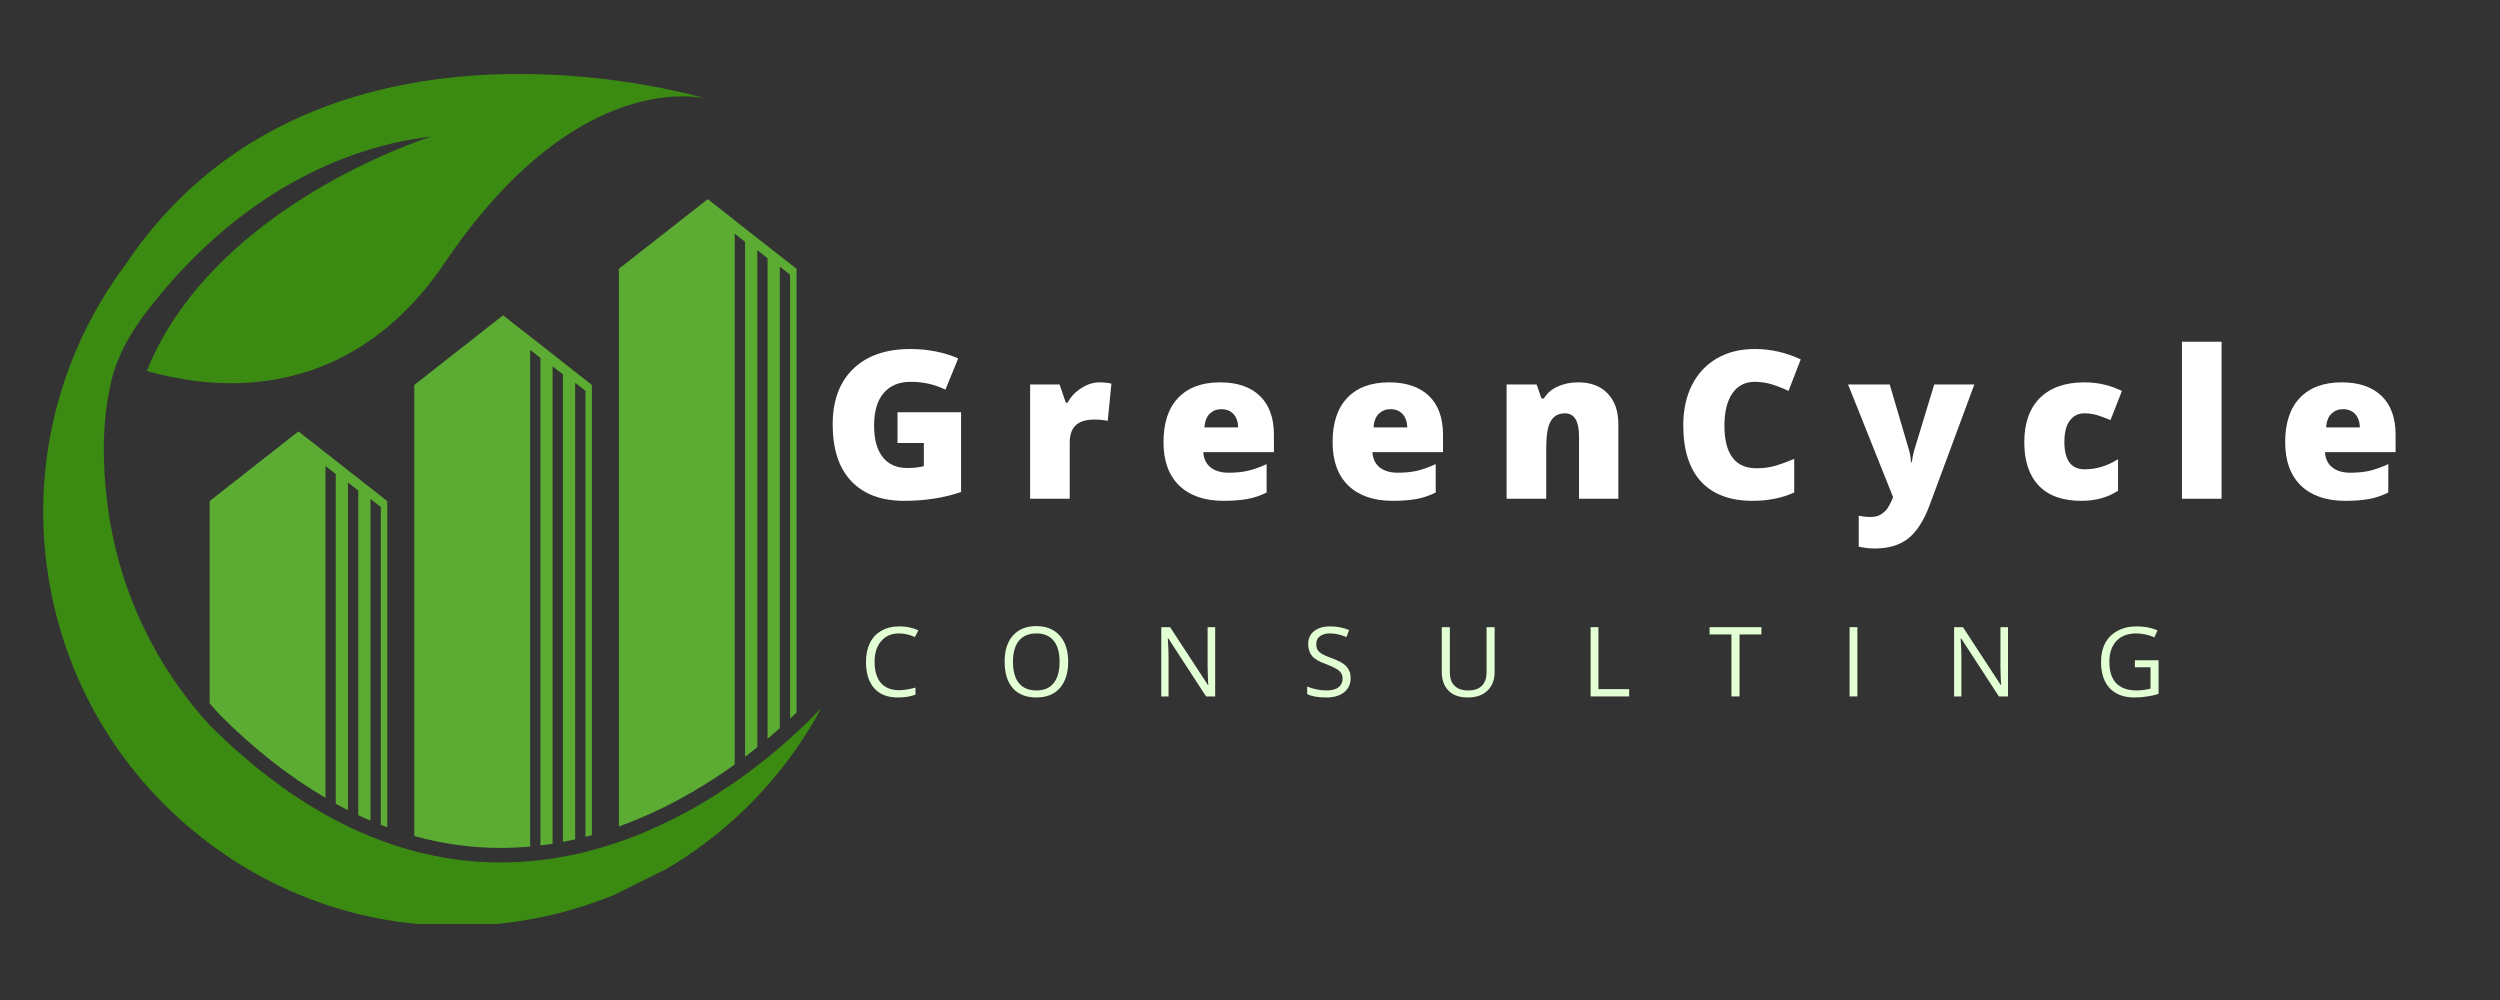
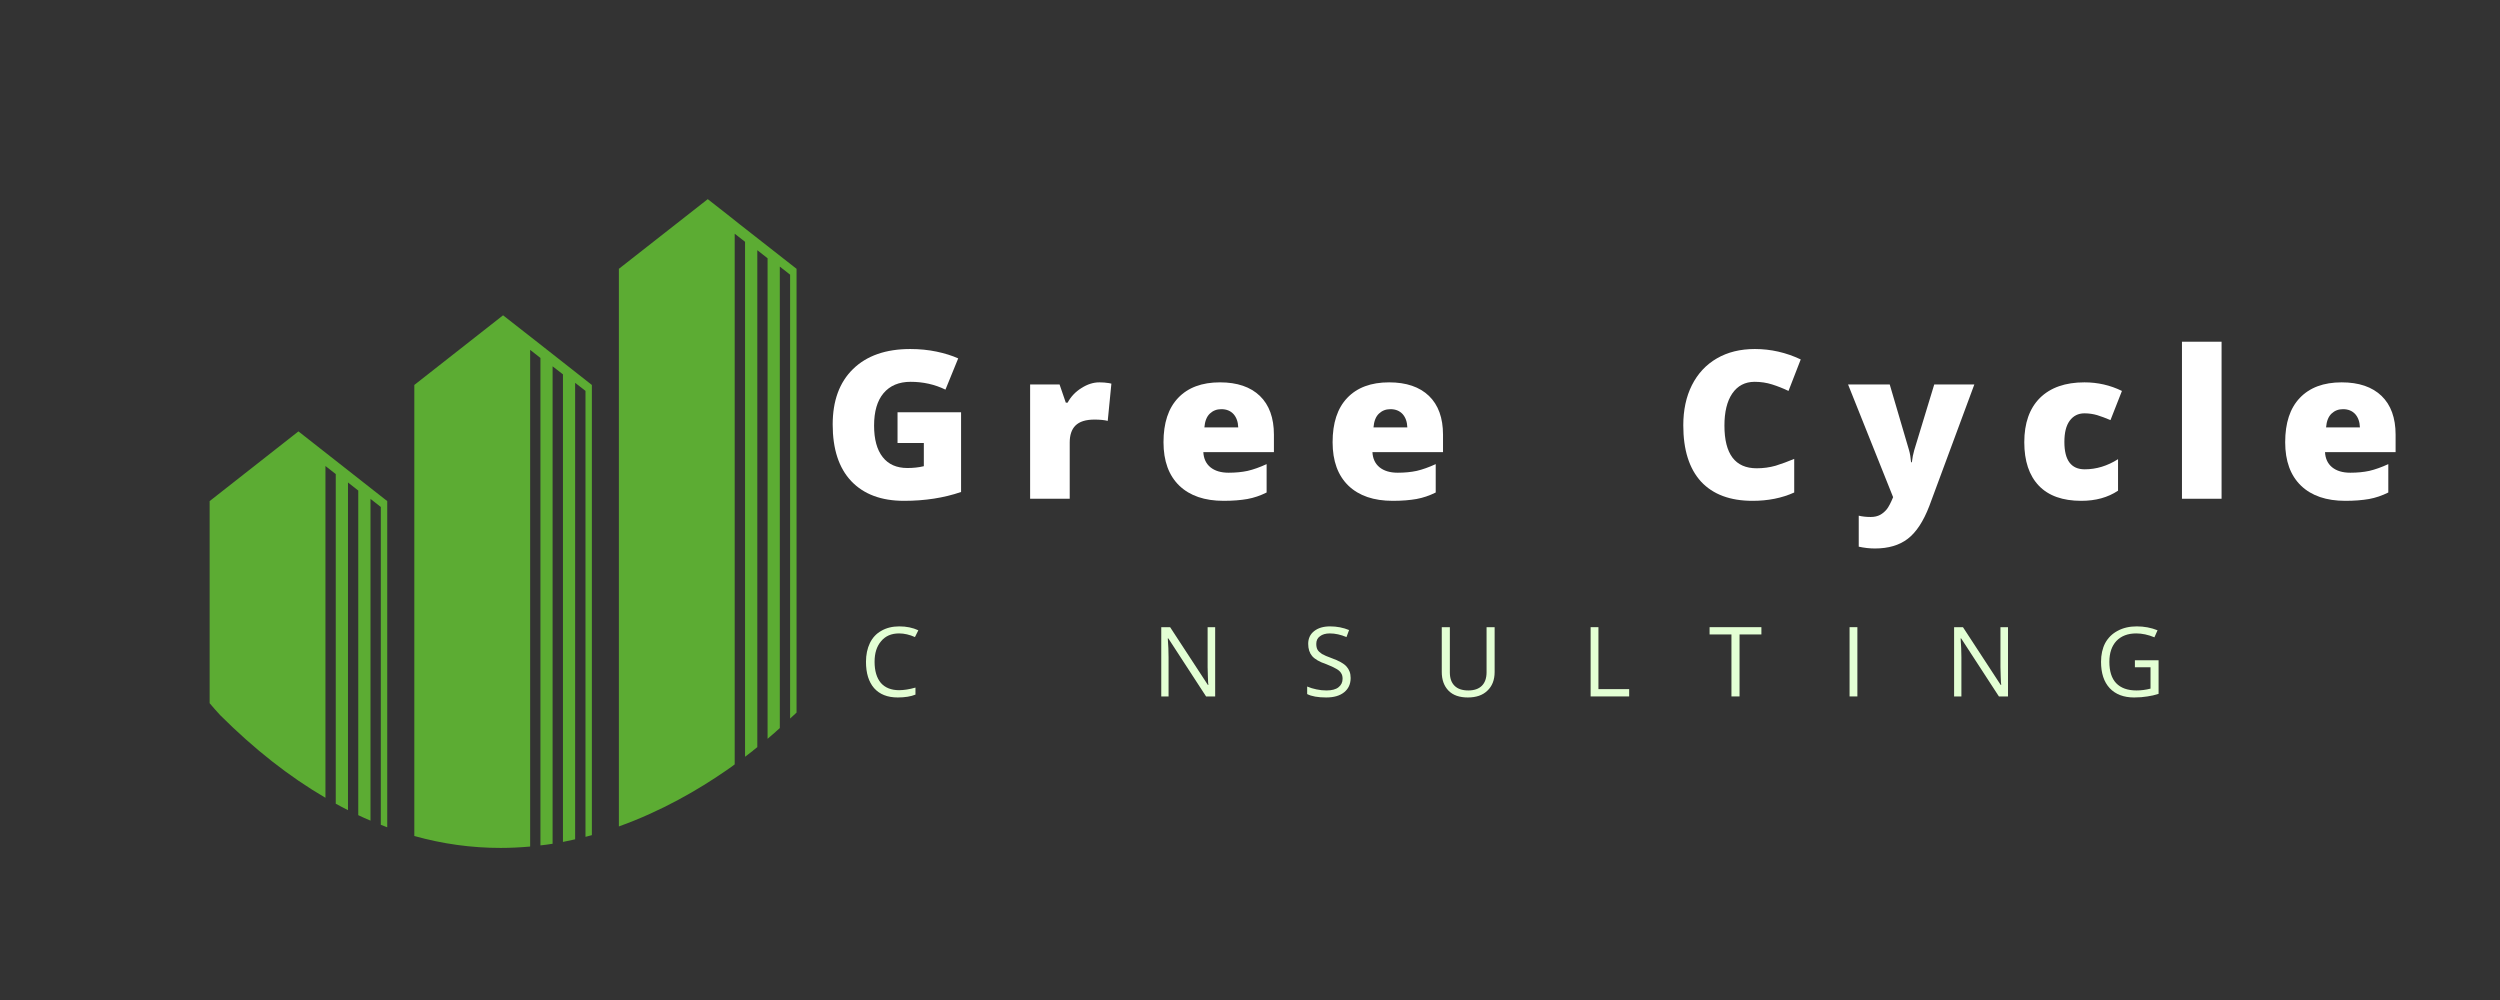
<svg xmlns="http://www.w3.org/2000/svg" width="200" zoomAndPan="magnify" viewBox="0 0 150 60" height="80" preserveAspectRatio="xMidYMid meet" version="1.0">
  <rect x="0" y="0" width="150" height="60" fill="#333333" stroke="none" />
  <defs>
    <g />
    <clipPath id="e5f1642f3d">
      <path d="M 2 4.449 L 49.199 4.449 L 49.199 55.438 L 2 55.438 Z M 2 4.449 " clip-rule="nonzero" />
    </clipPath>
  </defs>
  <path fill="#5cac33" d="M 19.836 27.398 L 19.219 26.914 L 17.906 25.883 L 12.578 30.066 L 12.578 42.191 C 12.781 42.434 12.992 42.672 13.207 42.906 C 15.262 44.957 17.375 46.613 19.527 47.867 L 19.527 27.961 L 20.145 28.445 L 20.145 48.223 C 20.391 48.355 20.633 48.488 20.879 48.609 L 20.879 28.949 L 21.496 29.434 L 21.496 48.91 C 21.742 49.027 21.984 49.137 22.23 49.238 L 22.23 29.934 L 22.848 30.418 L 22.848 49.488 C 22.98 49.543 23.105 49.59 23.234 49.637 L 23.234 30.066 Z M 32.117 20.43 L 31.496 19.945 L 30.184 18.918 L 24.859 23.098 L 24.859 50.16 C 26.562 50.637 28.289 50.875 30.035 50.875 C 30.637 50.875 31.227 50.844 31.809 50.793 L 31.809 20.992 L 32.426 21.477 L 32.426 50.723 C 32.676 50.699 32.918 50.664 33.156 50.625 L 33.156 21.98 L 33.777 22.461 L 33.777 50.516 C 34.02 50.465 34.266 50.414 34.508 50.359 L 34.508 22.969 L 35.129 23.453 L 35.129 50.211 C 35.258 50.176 35.387 50.141 35.512 50.109 L 35.512 23.098 Z M 44.391 13.465 L 43.777 12.977 L 42.465 11.949 L 37.133 16.129 L 37.133 49.586 C 39.711 48.66 41.91 47.379 43.586 46.219 L 43.887 46.008 L 44.082 45.863 L 44.082 14.023 L 44.703 14.508 L 44.703 45.406 C 44.77 45.355 44.836 45.305 44.902 45.254 L 45.18 45.039 L 45.18 45.035 L 45.438 44.828 L 45.438 15.012 L 46.055 15.496 L 46.055 44.328 C 46.113 44.277 46.172 44.227 46.227 44.18 L 46.531 43.918 L 46.531 43.914 L 46.789 43.684 L 46.789 15.996 L 47.406 16.48 L 47.406 43.113 L 47.793 42.754 L 47.793 16.129 L 44.391 13.465 " fill-opacity="1" fill-rule="nonzero" />
  <g clip-path="url(#e5f1642f3d)">
-     <path fill="#3b8b12" d="M 49.312 42.41 C 48.855 43.266 48.352 44.102 47.793 44.895 C 47.664 45.078 47.539 45.258 47.406 45.438 C 47.207 45.711 47 45.977 46.789 46.242 C 46.551 46.539 46.305 46.832 46.055 47.113 C 45.852 47.344 45.648 47.57 45.438 47.793 C 45.199 48.047 44.949 48.297 44.703 48.539 C 44.5 48.734 44.293 48.934 44.082 49.121 C 43.562 49.594 43.023 50.043 42.465 50.469 C 41.684 51.066 40.867 51.617 40.016 52.117 C 40.012 52.129 40.008 52.129 40.004 52.129 L 37.133 53.551 L 36.898 53.672 C 36.445 53.859 35.984 54.031 35.512 54.195 C 35.387 54.242 35.254 54.281 35.129 54.324 C 34.922 54.391 34.719 54.453 34.508 54.516 C 34.266 54.59 34.02 54.66 33.777 54.727 C 33.574 54.777 33.363 54.828 33.156 54.879 C 32.914 54.934 32.672 54.992 32.426 55.039 C 32.223 55.082 32.012 55.121 31.809 55.16 C 31.383 55.234 30.961 55.301 30.531 55.355 C 30.418 55.371 30.297 55.383 30.184 55.395 C 29.246 55.5 28.316 55.555 27.391 55.555 C 26.535 55.555 25.691 55.512 24.859 55.422 C 24.312 55.367 23.773 55.297 23.234 55.199 C 23.105 55.184 22.98 55.156 22.848 55.137 C 22.645 55.098 22.434 55.055 22.23 55.008 C 21.984 54.957 21.742 54.898 21.496 54.844 C 21.293 54.789 21.082 54.738 20.879 54.684 C 20.633 54.617 20.391 54.543 20.145 54.469 C 19.941 54.402 19.73 54.336 19.527 54.27 C 18.984 54.09 18.453 53.887 17.93 53.672 C 17.922 53.668 17.914 53.66 17.906 53.66 C 16.152 52.934 14.5 52.008 12.965 50.906 C 12.836 50.812 12.703 50.719 12.578 50.617 C 7.363 46.73 3.676 40.812 2.793 33.844 C 1.953 27.219 3.809 20.867 7.512 15.902 C 13.758 6.562 23.547 4.438 31.168 4.438 C 37.172 4.438 41.832 5.762 42.355 5.914 C 42.203 5.879 41.711 5.781 40.949 5.781 C 38.355 5.781 32.648 6.938 26.695 15.754 C 22.828 21.473 17.926 22.992 13.855 22.992 C 11.918 22.992 10.172 22.648 8.809 22.254 C 12.855 12.227 25.879 8.195 25.879 8.195 C 19.445 8.949 13.816 12.641 9.727 17.539 C 8.316 19.238 7.102 20.879 6.629 23.078 C 6.117 25.422 6.141 27.855 6.441 30.223 C 7.094 35.375 9.316 39.949 12.578 43.508 C 12.961 43.895 13.348 44.262 13.734 44.617 C 14.031 44.887 14.32 45.148 14.617 45.398 C 15.363 46.047 16.102 46.625 16.832 47.152 C 17.133 47.371 17.43 47.582 17.73 47.777 C 18.297 48.156 18.859 48.5 19.418 48.82 C 19.727 48.992 20.035 49.16 20.344 49.316 C 20.469 49.383 20.59 49.445 20.711 49.504 C 21.023 49.656 21.332 49.801 21.637 49.934 C 22.004 50.098 22.367 50.242 22.73 50.383 C 25.273 51.348 27.723 51.746 30.035 51.746 C 31.289 51.746 32.5 51.629 33.664 51.426 C 34.164 51.34 34.652 51.234 35.137 51.113 C 35.457 51.031 35.773 50.945 36.086 50.855 C 36.246 50.805 36.402 50.758 36.555 50.711 C 36.863 50.609 37.168 50.512 37.469 50.402 C 37.621 50.348 37.77 50.293 37.918 50.234 C 38.215 50.121 38.508 50.004 38.789 49.883 C 39.938 49.395 41.016 48.84 42.004 48.266 C 42.246 48.117 42.492 47.973 42.727 47.824 C 42.965 47.676 43.199 47.527 43.422 47.379 C 43.648 47.23 43.867 47.082 44.082 46.934 C 44.297 46.785 44.5 46.645 44.703 46.496 C 44.957 46.309 45.203 46.125 45.438 45.941 L 46.055 45.453 C 46.312 45.242 46.559 45.039 46.789 44.844 L 47.406 44.301 C 47.539 44.18 47.672 44.059 47.793 43.945 C 47.793 43.945 48.805 43.035 49.266 42.461 C 49.289 42.438 49.305 42.418 49.312 42.41 " fill-opacity="1" fill-rule="nonzero" />
-   </g>
+     </g>
  <g fill="#ffffff" fill-opacity="1">
    <g transform="translate(49.336, 29.925)">
      <g>
        <path d="M 4.516 -5.188 L 8.328 -5.188 L 8.328 -0.406 C 7.297 -0.051 6.156 0.125 4.906 0.125 C 3.539 0.125 2.484 -0.27 1.734 -1.062 C 0.992 -1.852 0.625 -2.984 0.625 -4.453 C 0.625 -5.879 1.031 -6.988 1.844 -7.781 C 2.664 -8.582 3.812 -8.984 5.281 -8.984 C 5.844 -8.984 6.367 -8.93 6.859 -8.828 C 7.359 -8.723 7.789 -8.586 8.156 -8.422 L 7.391 -6.547 C 6.754 -6.859 6.055 -7.016 5.297 -7.016 C 4.598 -7.016 4.055 -6.785 3.672 -6.328 C 3.297 -5.879 3.109 -5.234 3.109 -4.391 C 3.109 -3.566 3.281 -2.938 3.625 -2.5 C 3.969 -2.062 4.461 -1.844 5.109 -1.844 C 5.461 -1.844 5.789 -1.879 6.094 -1.953 L 6.094 -3.344 L 4.516 -3.344 Z M 4.516 -5.188 " />
      </g>
    </g>
  </g>
  <g fill="#ffffff" fill-opacity="1">
    <g transform="translate(60.995, 29.925)">
      <g>
        <path d="M 4.969 -6.984 C 5.164 -6.984 5.359 -6.969 5.547 -6.938 L 5.688 -6.906 L 5.469 -4.672 C 5.27 -4.723 5.004 -4.75 4.672 -4.75 C 4.148 -4.75 3.77 -4.629 3.531 -4.391 C 3.301 -4.16 3.188 -3.82 3.188 -3.375 L 3.188 0 L 0.812 0 L 0.812 -6.859 L 2.578 -6.859 L 2.953 -5.766 L 3.062 -5.766 C 3.258 -6.129 3.535 -6.422 3.891 -6.641 C 4.242 -6.867 4.602 -6.984 4.969 -6.984 Z M 4.969 -6.984 " />
      </g>
    </g>
  </g>
  <g fill="#ffffff" fill-opacity="1">
    <g transform="translate(69.294, 29.925)">
      <g>
        <path d="M 4.125 0.125 C 2.988 0.125 2.102 -0.176 1.469 -0.781 C 0.832 -1.395 0.516 -2.266 0.516 -3.391 C 0.516 -4.547 0.805 -5.43 1.391 -6.047 C 1.984 -6.672 2.82 -6.984 3.906 -6.984 C 4.938 -6.984 5.734 -6.711 6.297 -6.172 C 6.859 -5.629 7.141 -4.852 7.141 -3.844 L 7.141 -2.797 L 2.906 -2.797 C 2.926 -2.41 3.066 -2.109 3.328 -1.891 C 3.598 -1.672 3.961 -1.562 4.422 -1.562 C 4.836 -1.562 5.219 -1.598 5.562 -1.672 C 5.914 -1.754 6.297 -1.891 6.703 -2.078 L 6.703 -0.375 C 6.328 -0.188 5.941 -0.055 5.547 0.016 C 5.148 0.086 4.676 0.125 4.125 0.125 Z M 3.984 -5.375 C 3.711 -5.375 3.484 -5.285 3.297 -5.109 C 3.109 -4.93 3 -4.656 2.969 -4.281 L 5 -4.281 C 4.988 -4.613 4.895 -4.879 4.719 -5.078 C 4.539 -5.273 4.297 -5.375 3.984 -5.375 Z M 3.984 -5.375 " />
      </g>
    </g>
  </g>
  <g fill="#ffffff" fill-opacity="1">
    <g transform="translate(79.44, 29.925)">
      <g>
        <path d="M 4.125 0.125 C 2.988 0.125 2.102 -0.176 1.469 -0.781 C 0.832 -1.395 0.516 -2.266 0.516 -3.391 C 0.516 -4.547 0.805 -5.43 1.391 -6.047 C 1.984 -6.672 2.82 -6.984 3.906 -6.984 C 4.938 -6.984 5.734 -6.711 6.297 -6.172 C 6.859 -5.629 7.141 -4.852 7.141 -3.844 L 7.141 -2.797 L 2.906 -2.797 C 2.926 -2.41 3.066 -2.109 3.328 -1.891 C 3.598 -1.672 3.961 -1.562 4.422 -1.562 C 4.836 -1.562 5.219 -1.598 5.562 -1.672 C 5.914 -1.754 6.297 -1.891 6.703 -2.078 L 6.703 -0.375 C 6.328 -0.188 5.941 -0.055 5.547 0.016 C 5.148 0.086 4.676 0.125 4.125 0.125 Z M 3.984 -5.375 C 3.711 -5.375 3.484 -5.285 3.297 -5.109 C 3.109 -4.93 3 -4.656 2.969 -4.281 L 5 -4.281 C 4.988 -4.613 4.895 -4.879 4.719 -5.078 C 4.539 -5.273 4.297 -5.375 3.984 -5.375 Z M 3.984 -5.375 " />
      </g>
    </g>
  </g>
  <g fill="#ffffff" fill-opacity="1">
    <g transform="translate(89.585, 29.925)">
      <g>
-         <path d="M 5.156 0 L 5.156 -3.75 C 5.156 -4.195 5.086 -4.535 4.953 -4.766 C 4.816 -5.004 4.602 -5.125 4.312 -5.125 C 3.914 -5.125 3.629 -4.961 3.453 -4.641 C 3.273 -4.328 3.188 -3.781 3.188 -3 L 3.188 0 L 0.812 0 L 0.812 -6.859 L 2.609 -6.859 L 2.906 -6.016 L 3.047 -6.016 C 3.242 -6.336 3.52 -6.578 3.875 -6.734 C 4.238 -6.898 4.648 -6.984 5.109 -6.984 C 5.867 -6.984 6.457 -6.758 6.875 -6.312 C 7.301 -5.875 7.516 -5.258 7.516 -4.469 L 7.516 0 Z M 5.156 0 " />
-       </g>
+         </g>
    </g>
  </g>
  <g fill="#ffffff" fill-opacity="1">
    <g transform="translate(100.372, 29.925)">
      <g>
        <path d="M 4.906 -7.016 C 4.332 -7.016 3.883 -6.781 3.562 -6.312 C 3.25 -5.852 3.094 -5.211 3.094 -4.391 C 3.094 -2.68 3.738 -1.828 5.031 -1.828 C 5.426 -1.828 5.805 -1.879 6.172 -1.984 C 6.535 -2.098 6.906 -2.234 7.281 -2.391 L 7.281 -0.375 C 6.539 -0.039 5.707 0.125 4.781 0.125 C 3.438 0.125 2.406 -0.258 1.688 -1.031 C 0.977 -1.812 0.625 -2.938 0.625 -4.406 C 0.625 -5.32 0.797 -6.125 1.141 -6.812 C 1.492 -7.508 1.992 -8.047 2.641 -8.422 C 3.285 -8.797 4.047 -8.984 4.922 -8.984 C 5.879 -8.984 6.797 -8.773 7.672 -8.359 L 6.938 -6.469 C 6.613 -6.625 6.285 -6.754 5.953 -6.859 C 5.629 -6.961 5.281 -7.016 4.906 -7.016 Z M 4.906 -7.016 " />
      </g>
    </g>
  </g>
  <g fill="#ffffff" fill-opacity="1">
    <g transform="translate(110.899, 29.925)">
      <g>
-         <path d="M -0.016 -6.859 L 2.484 -6.859 L 3.641 -2.922 C 3.703 -2.711 3.742 -2.469 3.766 -2.188 L 3.812 -2.188 C 3.844 -2.457 3.891 -2.695 3.953 -2.906 L 5.156 -6.859 L 7.562 -6.859 L 4.859 0.438 C 4.504 1.363 4.07 2.02 3.562 2.406 C 3.062 2.789 2.406 2.984 1.594 2.984 C 1.27 2.984 0.945 2.945 0.625 2.875 L 0.625 1.016 C 0.832 1.066 1.07 1.094 1.344 1.094 C 1.562 1.094 1.75 1.051 1.906 0.969 C 2.062 0.883 2.195 0.77 2.312 0.625 C 2.426 0.477 2.551 0.238 2.688 -0.094 Z M -0.016 -6.859 " />
+         <path d="M -0.016 -6.859 L 2.484 -6.859 L 3.641 -2.922 C 3.703 -2.711 3.742 -2.469 3.766 -2.188 L 3.812 -2.188 C 3.844 -2.457 3.891 -2.695 3.953 -2.906 L 5.156 -6.859 L 7.562 -6.859 L 4.859 0.438 C 4.504 1.363 4.07 2.02 3.562 2.406 C 3.062 2.789 2.406 2.984 1.594 2.984 C 1.27 2.984 0.945 2.945 0.625 2.875 L 0.625 1.016 C 0.832 1.066 1.07 1.094 1.344 1.094 C 1.562 1.094 1.75 1.051 1.906 0.969 C 2.062 0.883 2.195 0.77 2.312 0.625 C 2.426 0.477 2.551 0.238 2.688 -0.094 M -0.016 -6.859 " />
      </g>
    </g>
  </g>
  <g fill="#ffffff" fill-opacity="1">
    <g transform="translate(120.941, 29.925)">
      <g>
        <path d="M 3.938 0.125 C 2.82 0.125 1.973 -0.176 1.391 -0.781 C 0.805 -1.395 0.516 -2.266 0.516 -3.391 C 0.516 -4.535 0.828 -5.422 1.453 -6.047 C 2.086 -6.672 2.977 -6.984 4.125 -6.984 C 4.926 -6.984 5.676 -6.812 6.375 -6.469 L 5.688 -4.719 C 5.395 -4.844 5.129 -4.941 4.891 -5.016 C 4.648 -5.086 4.395 -5.125 4.125 -5.125 C 3.75 -5.125 3.453 -4.973 3.234 -4.672 C 3.023 -4.379 2.922 -3.957 2.922 -3.406 C 2.922 -2.312 3.328 -1.766 4.141 -1.766 C 4.836 -1.766 5.504 -1.969 6.141 -2.375 L 6.141 -0.484 C 5.535 -0.078 4.801 0.125 3.938 0.125 Z M 3.938 0.125 " />
      </g>
    </g>
  </g>
  <g fill="#ffffff" fill-opacity="1">
    <g transform="translate(130.106, 29.925)">
      <g>
        <path d="M 3.188 0 L 0.812 0 L 0.812 -9.422 L 3.188 -9.422 Z M 3.188 0 " />
      </g>
    </g>
  </g>
  <g fill="#ffffff" fill-opacity="1">
    <g transform="translate(136.595, 29.925)">
      <g>
        <path d="M 4.125 0.125 C 2.988 0.125 2.102 -0.176 1.469 -0.781 C 0.832 -1.395 0.516 -2.266 0.516 -3.391 C 0.516 -4.547 0.805 -5.43 1.391 -6.047 C 1.984 -6.672 2.82 -6.984 3.906 -6.984 C 4.938 -6.984 5.734 -6.711 6.297 -6.172 C 6.859 -5.629 7.141 -4.852 7.141 -3.844 L 7.141 -2.797 L 2.906 -2.797 C 2.926 -2.41 3.066 -2.109 3.328 -1.891 C 3.598 -1.672 3.961 -1.562 4.422 -1.562 C 4.836 -1.562 5.219 -1.598 5.562 -1.672 C 5.914 -1.754 6.297 -1.891 6.703 -2.078 L 6.703 -0.375 C 6.328 -0.188 5.941 -0.055 5.547 0.016 C 5.148 0.086 4.676 0.125 4.125 0.125 Z M 3.984 -5.375 C 3.711 -5.375 3.484 -5.285 3.297 -5.109 C 3.109 -4.93 3 -4.656 2.969 -4.281 L 5 -4.281 C 4.988 -4.613 4.895 -4.879 4.719 -5.078 C 4.539 -5.273 4.297 -5.375 3.984 -5.375 Z M 3.984 -5.375 " />
      </g>
    </g>
  </g>
  <g fill="#e3ffd4" fill-opacity="1">
    <g transform="translate(51.6, 41.786)">
      <g>
        <path d="M 2.344 -3.781 C 1.883 -3.781 1.523 -3.625 1.266 -3.312 C 1.004 -3.008 0.875 -2.598 0.875 -2.078 C 0.875 -1.535 1 -1.113 1.25 -0.812 C 1.508 -0.52 1.875 -0.375 2.344 -0.375 C 2.633 -0.375 2.961 -0.426 3.328 -0.531 L 3.328 -0.109 C 3.047 0.004 2.691 0.062 2.266 0.062 C 1.648 0.062 1.176 -0.125 0.844 -0.5 C 0.52 -0.875 0.359 -1.398 0.359 -2.078 C 0.359 -2.504 0.438 -2.879 0.594 -3.203 C 0.75 -3.523 0.977 -3.77 1.281 -3.938 C 1.582 -4.113 1.941 -4.203 2.359 -4.203 C 2.785 -4.203 3.164 -4.125 3.5 -3.969 L 3.297 -3.562 C 2.973 -3.707 2.656 -3.781 2.344 -3.781 Z M 2.344 -3.781 " />
      </g>
    </g>
  </g>
  <g fill="#e3ffd4" fill-opacity="1">
    <g transform="translate(59.919, 41.786)">
      <g>
-         <path d="M 4.172 -2.078 C 4.172 -1.41 4.004 -0.883 3.672 -0.5 C 3.336 -0.125 2.867 0.062 2.266 0.062 C 1.648 0.062 1.176 -0.125 0.844 -0.5 C 0.52 -0.875 0.359 -1.406 0.359 -2.094 C 0.359 -2.758 0.523 -3.281 0.859 -3.656 C 1.191 -4.031 1.66 -4.219 2.266 -4.219 C 2.867 -4.219 3.336 -4.023 3.672 -3.641 C 4.004 -3.266 4.172 -2.742 4.172 -2.078 Z M 0.859 -2.078 C 0.859 -1.516 0.977 -1.086 1.219 -0.797 C 1.457 -0.504 1.805 -0.359 2.266 -0.359 C 2.723 -0.359 3.066 -0.504 3.297 -0.797 C 3.535 -1.086 3.656 -1.516 3.656 -2.078 C 3.656 -2.641 3.535 -3.062 3.297 -3.344 C 3.066 -3.633 2.723 -3.781 2.266 -3.781 C 1.805 -3.781 1.457 -3.633 1.219 -3.344 C 0.977 -3.051 0.859 -2.629 0.859 -2.078 Z M 0.859 -2.078 " />
-       </g>
+         </g>
    </g>
  </g>
  <g fill="#e3ffd4" fill-opacity="1">
    <g transform="translate(69.098, 41.786)">
      <g>
        <path d="M 3.812 0 L 3.266 0 L 1 -3.484 L 0.969 -3.484 C 1 -3.078 1.016 -2.703 1.016 -2.359 L 1.016 0 L 0.578 0 L 0.578 -4.156 L 1.109 -4.156 L 3.375 -0.688 L 3.406 -0.688 C 3.395 -0.727 3.383 -0.891 3.375 -1.172 C 3.363 -1.453 3.359 -1.648 3.359 -1.766 L 3.359 -4.156 L 3.812 -4.156 Z M 3.812 0 " />
      </g>
    </g>
  </g>
  <g fill="#e3ffd4" fill-opacity="1">
    <g transform="translate(78.133, 41.786)">
      <g>
        <path d="M 2.906 -1.109 C 2.906 -0.742 2.773 -0.457 2.516 -0.25 C 2.254 -0.039 1.895 0.062 1.438 0.062 C 0.945 0.062 0.566 -0.004 0.297 -0.141 L 0.297 -0.594 C 0.473 -0.52 0.66 -0.461 0.859 -0.422 C 1.055 -0.379 1.254 -0.359 1.453 -0.359 C 1.773 -0.359 2.016 -0.422 2.172 -0.547 C 2.336 -0.672 2.422 -0.844 2.422 -1.062 C 2.422 -1.207 2.391 -1.32 2.328 -1.406 C 2.273 -1.5 2.18 -1.582 2.047 -1.656 C 1.91 -1.738 1.707 -1.832 1.438 -1.938 C 1.039 -2.07 0.758 -2.234 0.594 -2.422 C 0.438 -2.609 0.359 -2.852 0.359 -3.156 C 0.359 -3.477 0.477 -3.734 0.719 -3.922 C 0.957 -4.109 1.273 -4.203 1.672 -4.203 C 2.078 -4.203 2.457 -4.129 2.812 -3.984 L 2.656 -3.562 C 2.312 -3.707 1.977 -3.781 1.656 -3.781 C 1.406 -3.781 1.207 -3.723 1.062 -3.609 C 0.914 -3.504 0.844 -3.352 0.844 -3.156 C 0.844 -3.008 0.867 -2.891 0.922 -2.797 C 0.973 -2.711 1.062 -2.629 1.188 -2.547 C 1.312 -2.473 1.504 -2.391 1.766 -2.297 C 2.203 -2.141 2.5 -1.973 2.656 -1.797 C 2.82 -1.617 2.906 -1.391 2.906 -1.109 Z M 2.906 -1.109 " />
      </g>
    </g>
  </g>
  <g fill="#e3ffd4" fill-opacity="1">
    <g transform="translate(85.975, 41.786)">
      <g>
        <path d="M 3.703 -4.156 L 3.703 -1.469 C 3.703 -0.988 3.555 -0.613 3.266 -0.344 C 2.984 -0.07 2.594 0.062 2.094 0.062 C 1.594 0.062 1.207 -0.07 0.938 -0.344 C 0.664 -0.625 0.531 -1 0.531 -1.469 L 0.531 -4.156 L 1.016 -4.156 L 1.016 -1.438 C 1.016 -1.094 1.109 -0.828 1.297 -0.641 C 1.484 -0.453 1.758 -0.359 2.125 -0.359 C 2.477 -0.359 2.75 -0.453 2.938 -0.641 C 3.125 -0.828 3.219 -1.098 3.219 -1.453 L 3.219 -4.156 Z M 3.703 -4.156 " />
      </g>
    </g>
  </g>
  <g fill="#e3ffd4" fill-opacity="1">
    <g transform="translate(94.859, 41.786)">
      <g>
        <path d="M 0.578 0 L 0.578 -4.156 L 1.047 -4.156 L 1.047 -0.438 L 2.891 -0.438 L 2.891 0 Z M 0.578 0 " />
      </g>
    </g>
  </g>
  <g fill="#e3ffd4" fill-opacity="1">
    <g transform="translate(102.528, 41.786)">
      <g>
        <path d="M 1.844 0 L 1.359 0 L 1.359 -3.719 L 0.047 -3.719 L 0.047 -4.156 L 3.156 -4.156 L 3.156 -3.719 L 1.844 -3.719 Z M 1.844 0 " />
      </g>
    </g>
  </g>
  <g fill="#e3ffd4" fill-opacity="1">
    <g transform="translate(110.396, 41.786)">
      <g>
        <path d="M 0.578 0 L 0.578 -4.156 L 1.047 -4.156 L 1.047 0 Z M 0.578 0 " />
      </g>
    </g>
  </g>
  <g fill="#e3ffd4" fill-opacity="1">
    <g transform="translate(116.668, 41.786)">
      <g>
        <path d="M 3.812 0 L 3.266 0 L 1 -3.484 L 0.969 -3.484 C 1 -3.078 1.016 -2.703 1.016 -2.359 L 1.016 0 L 0.578 0 L 0.578 -4.156 L 1.109 -4.156 L 3.375 -0.688 L 3.406 -0.688 C 3.395 -0.727 3.383 -0.891 3.375 -1.172 C 3.363 -1.453 3.359 -1.648 3.359 -1.766 L 3.359 -4.156 L 3.812 -4.156 Z M 3.812 0 " />
      </g>
    </g>
  </g>
  <g fill="#e3ffd4" fill-opacity="1">
    <g transform="translate(125.703, 41.786)">
      <g>
        <path d="M 2.391 -2.172 L 3.812 -2.172 L 3.812 -0.156 C 3.594 -0.082 3.367 -0.031 3.141 0 C 2.91 0.039 2.645 0.062 2.344 0.062 C 1.719 0.062 1.227 -0.125 0.875 -0.5 C 0.531 -0.875 0.359 -1.398 0.359 -2.078 C 0.359 -2.504 0.441 -2.879 0.609 -3.203 C 0.785 -3.523 1.035 -3.77 1.359 -3.938 C 1.68 -4.113 2.062 -4.203 2.5 -4.203 C 2.945 -4.203 3.363 -4.125 3.75 -3.969 L 3.562 -3.547 C 3.188 -3.703 2.82 -3.781 2.469 -3.781 C 1.969 -3.781 1.57 -3.629 1.281 -3.328 C 1 -3.023 0.859 -2.609 0.859 -2.078 C 0.859 -1.516 0.992 -1.086 1.266 -0.797 C 1.547 -0.504 1.953 -0.359 2.484 -0.359 C 2.766 -0.359 3.047 -0.395 3.328 -0.469 L 3.328 -1.75 L 2.391 -1.75 Z M 2.391 -2.172 " />
      </g>
    </g>
  </g>
</svg>